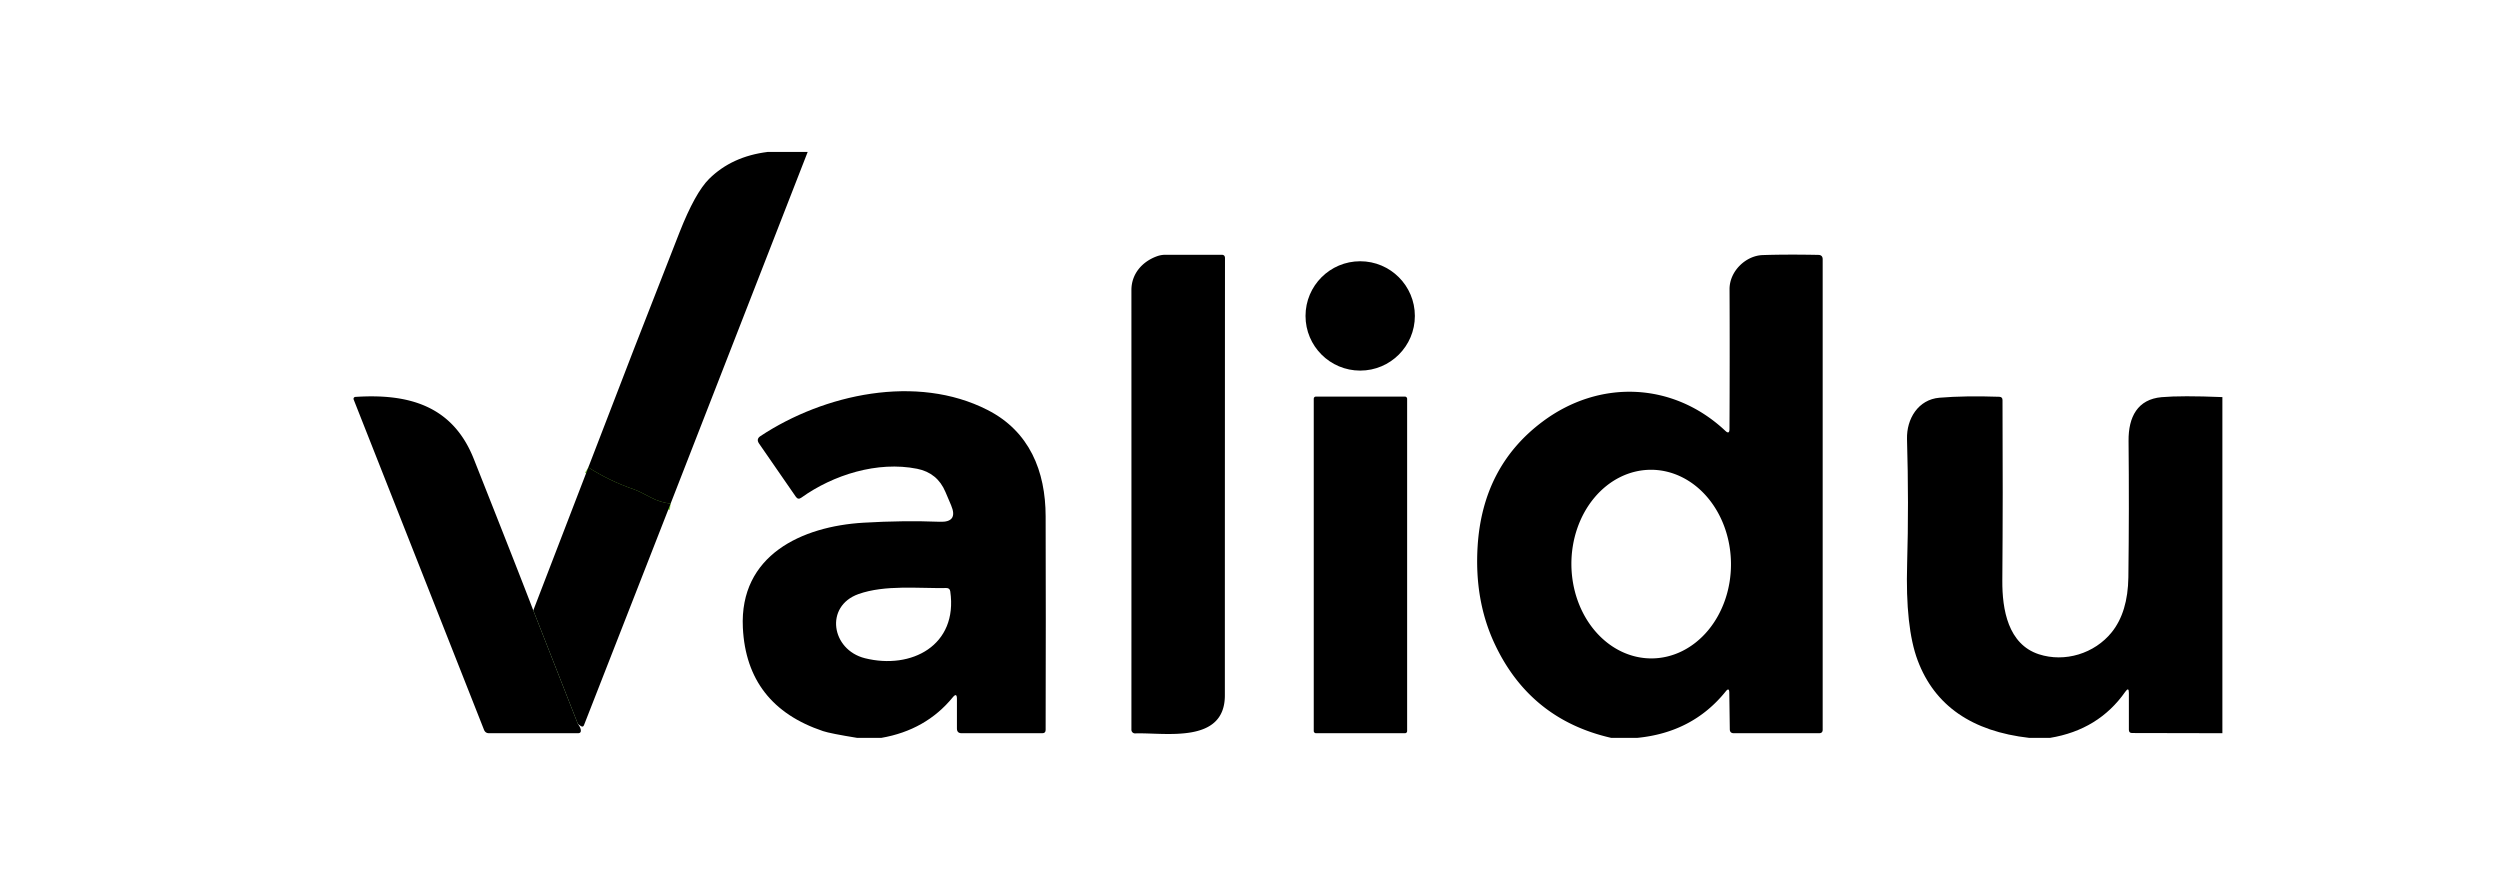
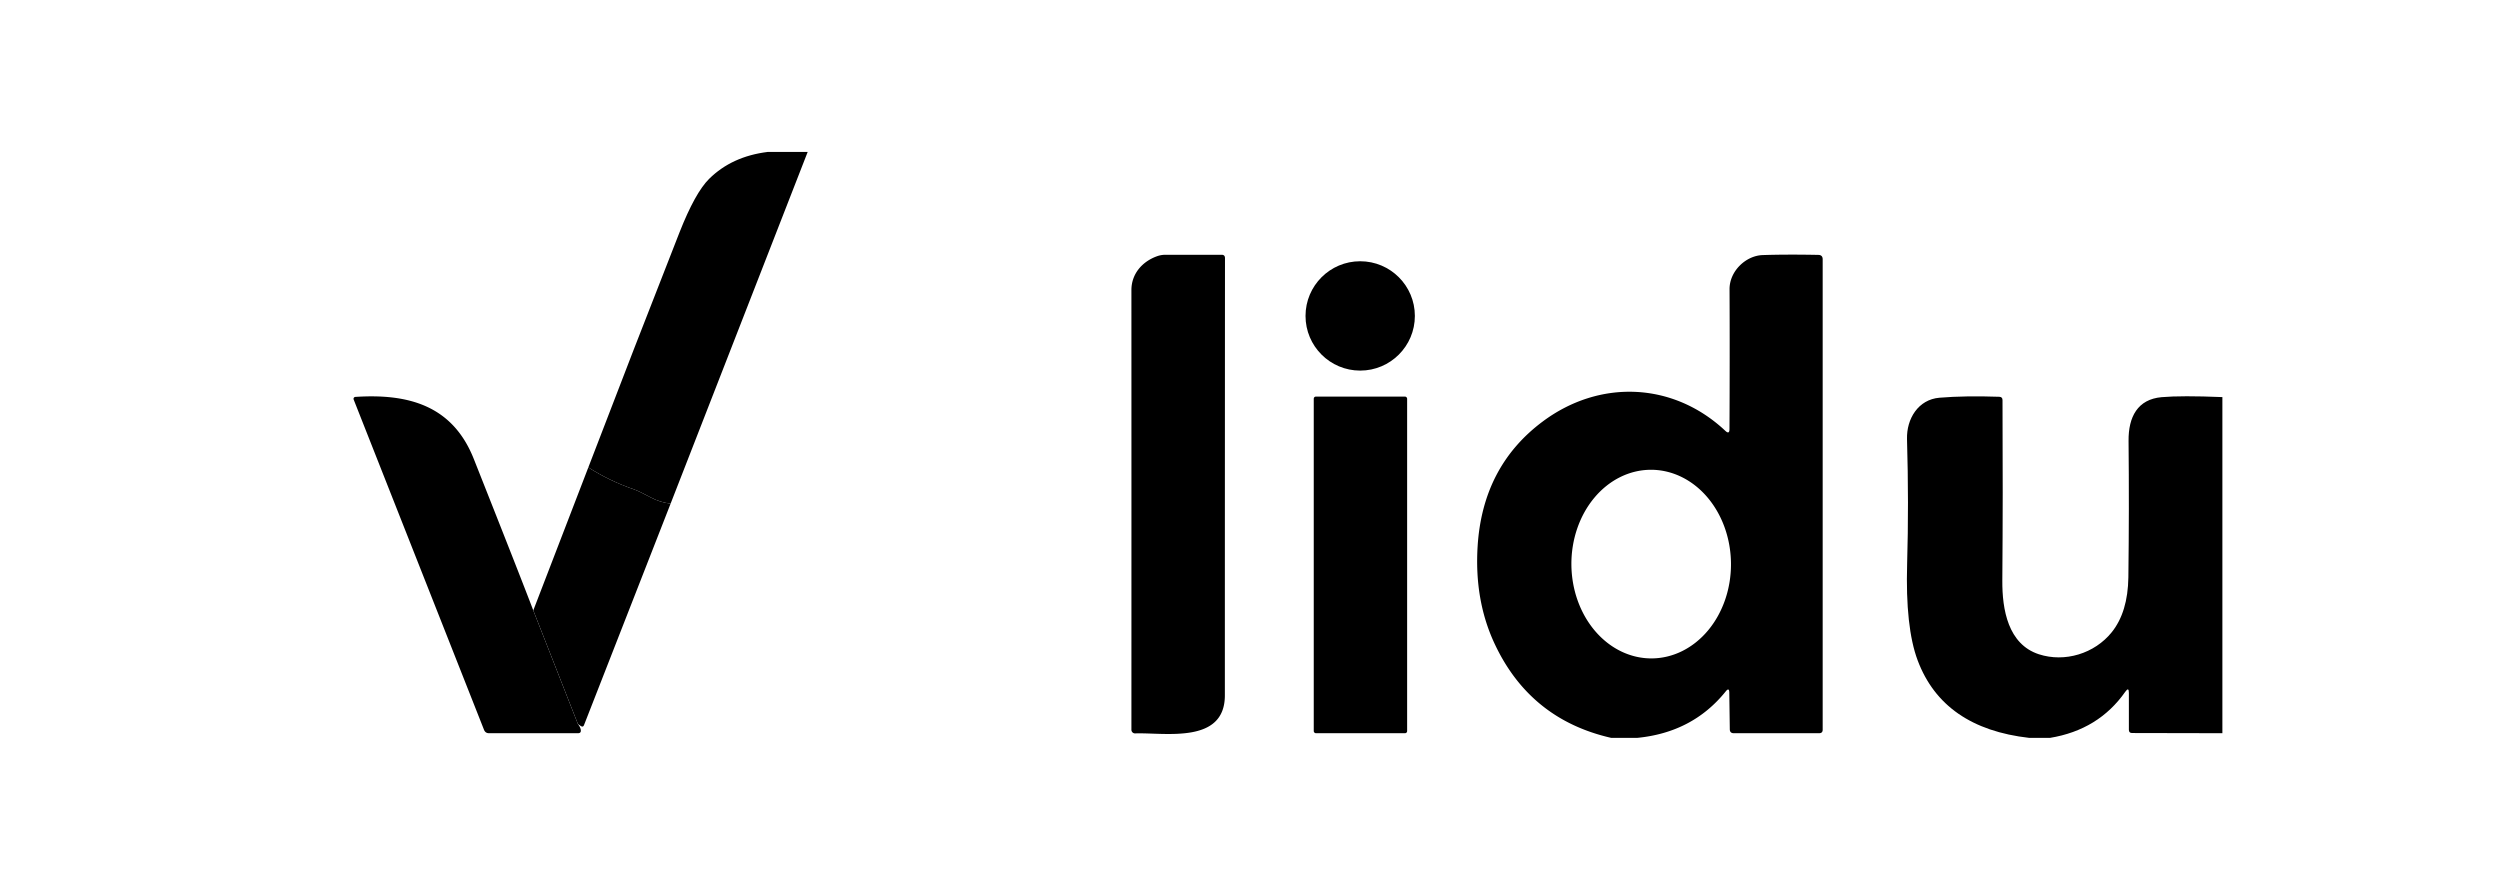
<svg xmlns="http://www.w3.org/2000/svg" xmlns:ns1="http://sodipodi.sourceforge.net/DTD/sodipodi-0.dtd" xmlns:ns2="http://www.inkscape.org/namespaces/inkscape" version="1.1" viewBox="0 0 77 27" id="svg8" ns1:docname="logo-cobru - negro.svg" ns2:export-filename="logo-cobru - blanco.png" ns2:export-xdpi="187.01299" ns2:export-ydpi="187.01299" ns2:version="1.3.2 (091e20e, 2023-11-25, custom)" width="77" height="27">
  <defs id="defs8" />
  <ns1:namedview id="namedview8" pagecolor="#ffffff" bordercolor="#000000" borderopacity="0.25" ns2:showpageshadow="2" ns2:pageopacity="0.0" ns2:pagecheckerboard="0" ns2:deskcolor="#d1d1d1" ns2:zoom="2.316092" ns2:cx="122.18858" ns2:cy="105.99752" ns2:window-width="1920" ns2:window-height="1009" ns2:window-x="2552" ns2:window-y="-8" ns2:window-maximized="1" ns2:current-layer="svg8" />
  <g id="g2" transform="matrix(0.192,0,0,0.192,20.489,-0.697)" style="fill:#000000">
    <g stroke-width="2" fill="none" stroke-linecap="butt" id="g6" transform="translate(-50.206,28)" style="fill:#000000">
-       <path stroke="#83d142" vector-effect="non-scaling-stroke" d="m 51.07,56.42 q -1.7,-0.2 -3.1,-0.95 -2.01,-1.08 -2.84,-1.36 -3.83,-1.31 -7.26,-3.5" id="path2-6" style="fill:#000000" />
-       <path stroke="#b8e69d" vector-effect="non-scaling-stroke" d="M 29.04,73.55 36.2,91.78" id="path4-7" style="fill:#000000" />
-     </g>
+       </g>
    <path fill="#96d548" d="m 16.454,28 h 6.4 l -21.99,56.42 q -1.7,-0.2 -3.1,-0.95 -2.01,-1.08 -2.84,-1.36 -3.83,-1.31 -7.26,-3.5 7.28,-19.02 14.63,-37.71 2.5,-6.35 4.75,-8.58 3.65,-3.61 9.41,-4.32 z" id="path8-5" style="fill:#000000" />
    <path fill="#ffffff" d="m 78.824,44.76 q 0.69,-0.26 1.42,-0.26 h 9.02 q 0.53,0 0.53,0.54 -0.02,34.4 -0.02,70.14 c 0,7.87 -9.67,5.93 -14.39,6.1 a 0.58,0.58 0 0 1 -0.6,-0.58 q 0.01,-35.15 0,-70.54 c 0,-2.55 1.67,-4.52 4.04,-5.4 z" id="path10" style="fill:#000000" />
    <path fill="#ffffff" d="m 155.894,122 h -4.13 q -13.11,-2.98 -18.78,-15.24 -3.2,-6.93 -2.66,-15.53 0.81,-12.78 10.41,-19.96 c 9.12,-6.83 20.95,-6.39 29.32,1.47 q 0.67,0.63 0.67,-0.29 0.06,-12.12 0.01,-22.43 c -0.01,-2.87 2.58,-5.37 5.3,-5.47 q 3.76,-0.13 8.94,-0.03 0.7,0.01 0.7,0.71 v 75.46 q 0,0.56 -0.57,0.56 h -13.69 q -0.63,0 -0.64,-0.63 l -0.08,-5.87 q -0.01,-0.91 -0.58,-0.2 -5.3,6.59 -14.22,7.45 z m 2.376,-12.75 a 15.13,12.8 89.6 0 0 12.694,-15.219 15.13,12.8 89.6 0 0 -12.905,-15.04 15.13,12.8 89.6 0 0 -12.694,15.219 15.13,12.8 89.6 0 0 12.905,15.04 z" id="path12" style="fill:#000000" />
    <circle fill="#ffffff" cx="111.484" cy="54.31" r="8.77" id="circle14" style="fill:#000000" />
-     <path fill="#ffffff" d="m 34.644,122 h -3.84 q -4.32,-0.7 -5.49,-1.09 -12.25,-4.11 -12.86,-16.58 c -0.57,-11.65 9.48,-16.27 19.35,-16.85 q 6.38,-0.38 12.23,-0.15 3,0.12 1.83,-2.64 -0.21,-0.5 -0.92,-2.16 -1.29,-3.05 -4.53,-3.7 c -6.36,-1.27 -13.47,0.97 -18.59,4.64 q -0.51,0.37 -0.87,-0.15 l -5.91,-8.55 q -0.49,-0.72 0.24,-1.19 c 10.2,-6.74 25.05,-9.99 36.41,-4.19 6.74,3.43 9.32,9.81 9.33,17.07 q 0.05,15.93 0,34.26 0,0.53 -0.53,0.53 h -12.95 q -0.75,0 -0.75,-0.75 v -4.77 q 0,-1.05 -0.67,-0.24 -4.31,5.27 -11.48,6.51 z m -3.65,-23.07 c -5.45,1.95 -4.36,8.93 1.04,10.29 7.45,1.86 14.95,-2.04 13.69,-10.73 q -0.08,-0.54 -0.63,-0.53 c -4.46,0.08 -9.83,-0.55 -14.1,0.97 z" id="path16" style="fill:#000000" />
    <path fill="#ffffff" d="m -21.166,101.55 7.16,18.23 q 0.4,0.5 0.46,0.94 0.08,0.53 -0.45,0.53 h -14.27 q -0.58,0 -0.8,-0.54 l -20.91,-52.98 a 0.31,0.31 0 0 1 0.27,-0.43 c 8.46,-0.55 15.59,1.34 19,9.96 q 7.45,18.79 9.54,24.29 z" id="path18" style="fill:#000000" />
    <rect fill="#ffffff" x="104.034" y="67.25" width="14.98" height="54" rx="0.33" id="rect20" style="fill:#000000" />
    <path fill="#ffffff" d="m 249.794,67.33 v 53.92 l -14.48,-0.03 q -0.52,0 -0.52,-0.51 v -5.94 q 0,-0.99 -0.57,-0.18 -4.29,6.13 -12.09,7.41 h -3.31 q -13.83,-1.56 -17.91,-12.43 -1.99,-5.3 -1.69,-15.52 0.28,-9.65 -0.02,-19.98 c -0.09,-3.24 1.79,-6.36 5.22,-6.64 q 4.1,-0.34 9.59,-0.15 0.51,0.02 0.51,0.53 0.08,15.33 -0.03,28.96 c -0.03,4.65 0.92,10.19 5.85,11.81 4.17,1.36 8.95,-0.1 11.71,-3.54 q 2.58,-3.22 2.66,-8.8 0.14,-11.03 0.03,-21.91 c -0.03,-3.82 1.45,-6.65 5.31,-6.99 q 3.17,-0.28 9.74,-0.01 z" id="path22" style="fill:#000000" />
    <path fill="#70cd3b" d="m -12.336,78.61 q 3.43,2.19 7.26,3.5 0.83,0.28 2.84,1.36 1.4,0.75 3.1,0.95 l -13.89,35.52 q -0.15,0.41 -0.51,0.16 l -0.47,-0.32 -7.16,-18.23 z" id="path24" style="fill:#000000" />
  </g>
</svg>